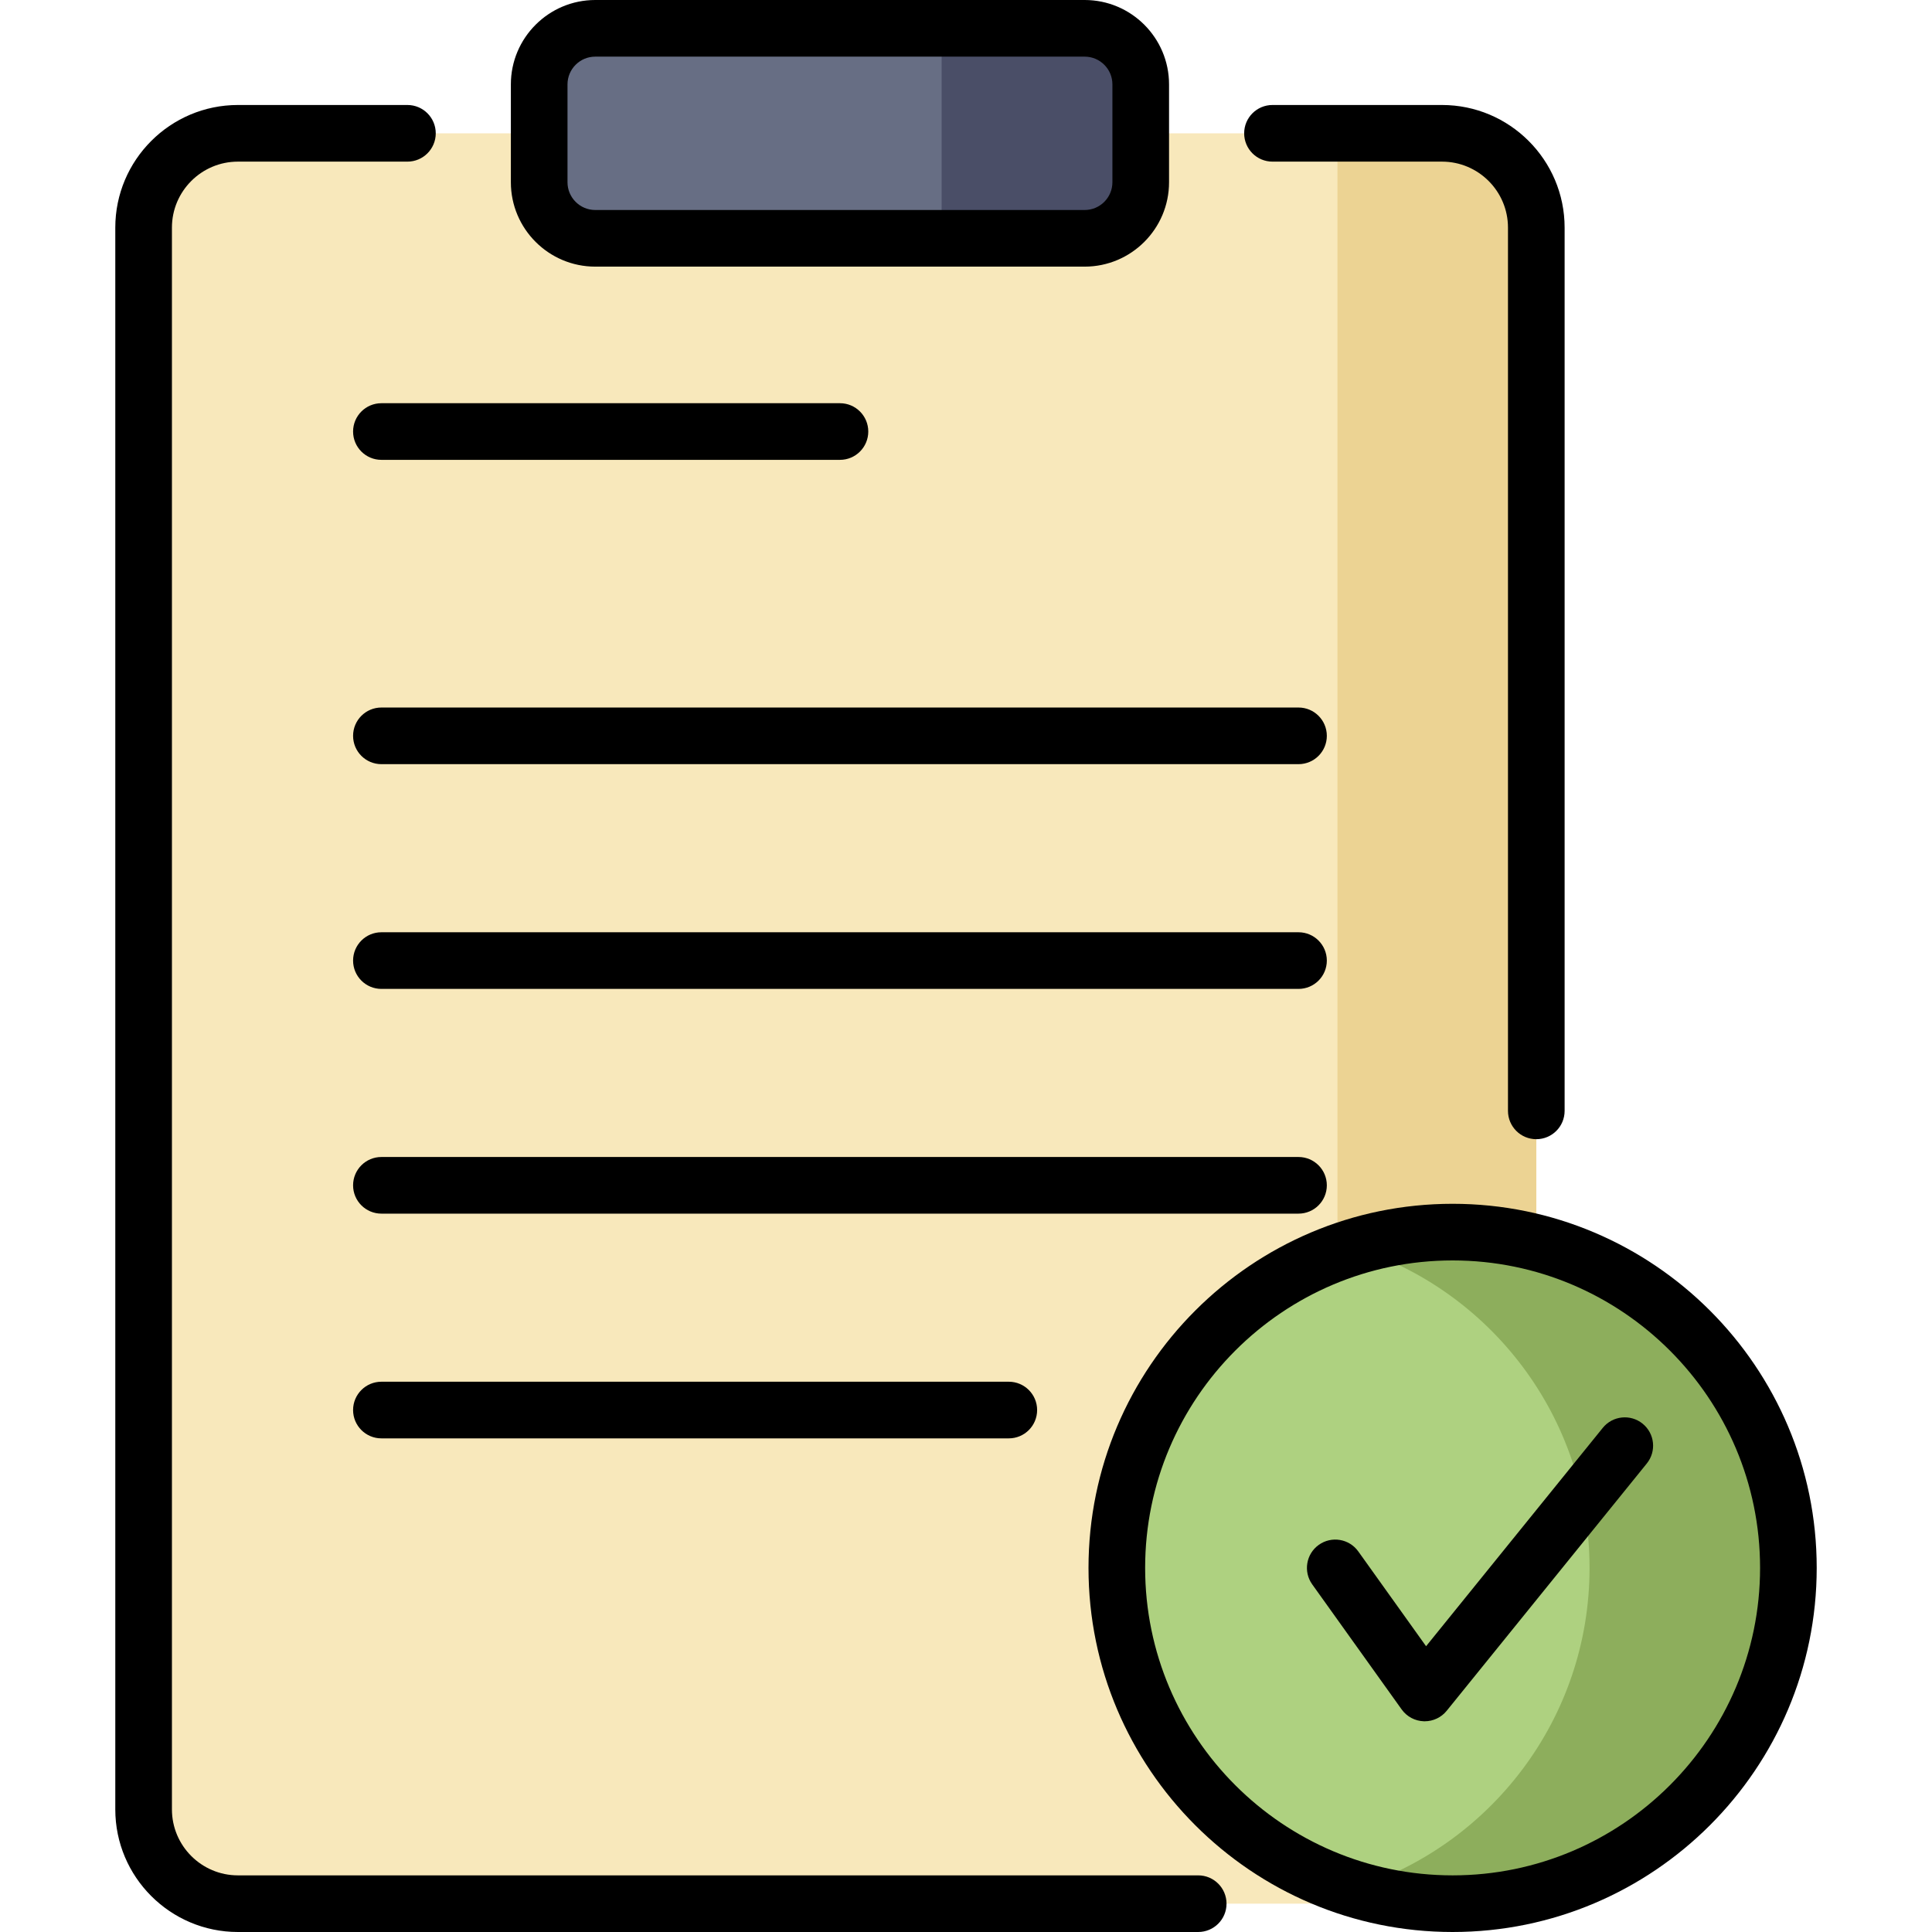
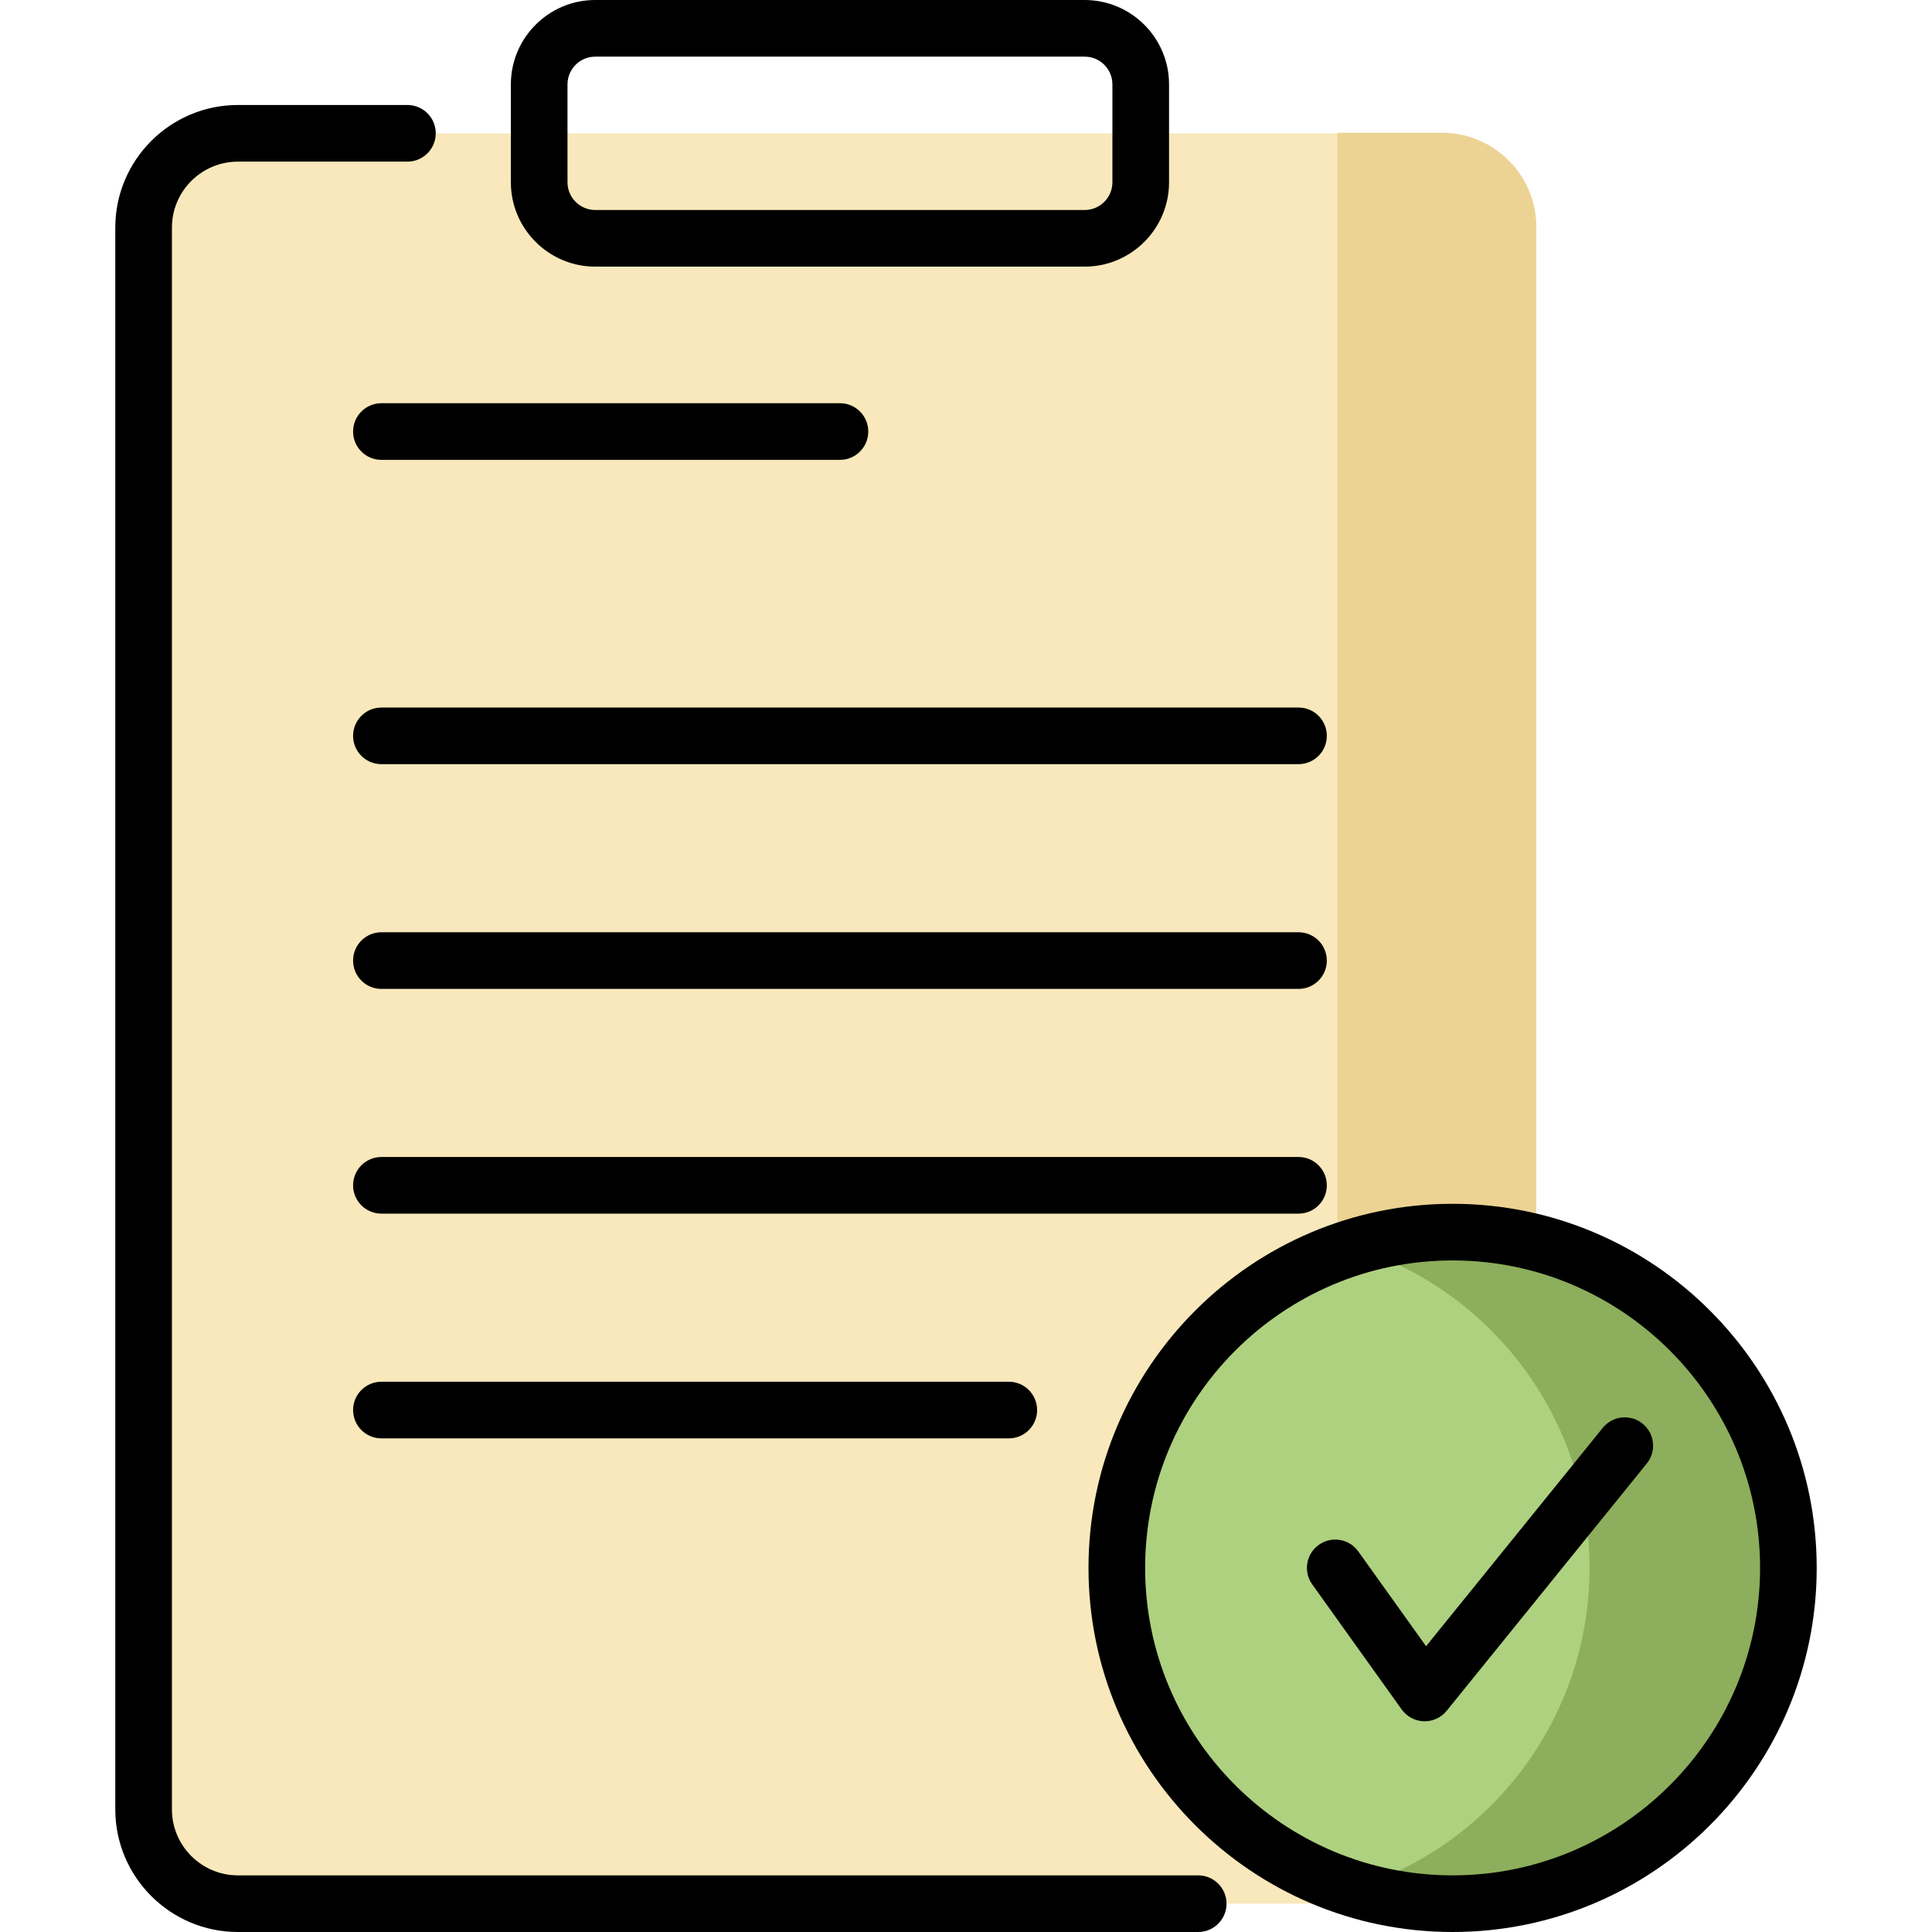
<svg xmlns="http://www.w3.org/2000/svg" id="Capa_1" enable-background="new 0 0 511.69 511.69" height="512" viewBox="0 0 511.69 511.69" width="512">
  <g>
    <g>
      <g>
        <g>
          <g>
            <g>
              <g>
                <g>
                  <g>
                    <path d="m381.914 35.309h-318.903c-13.794 0-24.975 11.182-24.975 24.975v418.931c0 13.794 11.182 24.975 24.975 24.975h318.902c13.794 0 24.975-11.182 24.975-24.975v-418.931c.001-13.793-11.181-24.975-24.974-24.975z" fill="#f8e8bb" />
                    <path d="m381.898 35.171h-27.671v469.174h27.671c13.802 0 24.991-11.189 24.991-24.991v-419.192c0-13.802-11.189-24.991-24.991-24.991z" fill="#ecd393" />
-                     <path d="m287.273 63.117h-129.622c-8.201 0-14.849-6.648-14.849-14.849v-25.92c0-8.201 6.648-14.849 14.849-14.849h129.622c8.201 0 14.849 6.648 14.849 14.849v25.92c0 8.201-6.648 14.849-14.849 14.849z" fill="#676e84" />
                  </g>
                </g>
              </g>
            </g>
          </g>
          <circle cx="384.723" cy="415.258" fill="#aed180" r="88.932" />
          <path d="m384.723 326.326c-9.167 0-18.01 1.387-26.331 3.963 36.261 11.224 62.601 45.02 62.601 84.969s-26.34 73.745-62.601 84.969c8.321 2.576 17.164 3.963 26.331 3.963 49.116 0 88.932-39.816 88.932-88.932s-39.816-88.932-88.932-88.932z" fill="#8dae5c" />
        </g>
      </g>
-       <path d="m249.394 7.5v55.617h37.879c8.201 0 14.849-6.648 14.849-14.849v-25.92c0-8.201-6.648-14.849-14.849-14.849h-37.879z" fill="#4a4e67" />
    </g>
    <g>
      <g>
        <g>
          <g>
            <g>
              <path d="m267.182 380.952h-166.167c-4.143 0-7.5-3.358-7.5-7.5s3.357-7.5 7.5-7.5h166.167c4.143 0 7.5 3.358 7.5 7.5s-3.357 7.5-7.5 7.5z" />
            </g>
            <g>
              <path d="m343.91 261.91h-242.895c-4.143 0-7.5-3.358-7.5-7.5s3.357-7.5 7.5-7.5h242.895c4.143 0 7.5 3.358 7.5 7.5s-3.358 7.5-7.5 7.5z" />
            </g>
            <g>
              <path d="m343.91 321.431h-242.895c-4.143 0-7.5-3.358-7.5-7.5s3.357-7.5 7.5-7.5h242.895c4.143 0 7.5 3.358 7.5 7.5s-3.358 7.5-7.5 7.5z" />
            </g>
            <g>
              <path d="m222.462 121.792h-121.447c-4.143 0-7.5-3.358-7.5-7.5s3.357-7.5 7.5-7.5h121.447c4.143 0 7.5 3.358 7.5 7.5s-3.357 7.5-7.5 7.5z" />
            </g>
            <g>
              <path d="m343.91 202.388h-242.895c-4.143 0-7.5-3.358-7.5-7.5s3.357-7.5 7.5-7.5h242.895c4.143 0 7.5 3.358 7.5 7.5s-3.358 7.5-7.5 7.5z" />
            </g>
          </g>
        </g>
        <g>
          <path d="m377.33 455.881c-.074 0-.148-.001-.223-.003-2.342-.069-4.516-1.229-5.878-3.134l-23.687-33.123c-2.409-3.37-1.631-8.054 1.738-10.463 3.366-2.407 8.054-1.632 10.463 1.738l17.954 25.107 46.797-57.833c2.604-3.22 7.326-3.719 10.548-1.113 3.22 2.605 3.718 7.328 1.112 10.548l-52.995 65.494c-1.425 1.763-3.57 2.782-5.829 2.782z" />
        </g>
      </g>
      <g>
-         <path d="m287.273 70.617h-129.621c-12.323 0-22.35-10.025-22.35-22.349v-25.92c0-12.323 10.027-22.348 22.35-22.348h129.621c12.323 0 22.349 10.025 22.349 22.349v25.92c0 12.323-10.026 22.348-22.349 22.348zm-129.621-55.617c-4.053 0-7.35 3.296-7.35 7.349v25.92c0 4.052 3.297 7.349 7.35 7.349h129.621c4.052 0 7.349-3.296 7.349-7.349v-25.92c0-4.052-3.297-7.349-7.349-7.349z" />
+         <path d="m287.273 70.617h-129.621c-12.323 0-22.35-10.025-22.35-22.349v-25.92c0-12.323 10.027-22.348 22.35-22.348h129.621c12.323 0 22.349 10.025 22.349 22.349v25.92c0 12.323-10.026 22.348-22.349 22.348m-129.621-55.617c-4.053 0-7.35 3.296-7.35 7.349v25.92c0 4.052 3.297 7.349 7.35 7.349h129.621c4.052 0 7.349-3.296 7.349-7.349v-25.92c0-4.052-3.297-7.349-7.349-7.349z" />
      </g>
      <g>
-         <path d="m406.889 301.715c-4.143 0-7.5-3.358-7.5-7.5v-233.931c0-9.636-7.84-17.476-17.476-17.476h-44.896c-4.143 0-7.5-3.358-7.5-7.5s3.357-7.5 7.5-7.5h44.896c17.907 0 32.476 14.568 32.476 32.476v233.931c0 4.142-3.357 7.5-7.5 7.5z" />
-       </g>
+         </g>
      <g>
        <path d="m317.345 511.69h-254.334c-17.907 0-32.476-14.568-32.476-32.476v-418.93c0-17.907 14.568-32.476 32.476-32.476h44.896c4.143 0 7.5 3.358 7.5 7.5s-3.357 7.5-7.5 7.5h-44.896c-9.636 0-17.476 7.839-17.476 17.476v418.931c0 9.636 7.84 17.476 17.476 17.476h254.334c4.143 0 7.5 3.358 7.5 7.5s-3.357 7.499-7.5 7.499z" />
      </g>
      <g>
        <path d="m384.723 511.69c-53.173 0-96.433-43.259-96.433-96.432s43.26-96.432 96.433-96.432 96.432 43.259 96.432 96.432-43.259 96.432-96.432 96.432zm0-177.864c-44.902 0-81.433 36.53-81.433 81.432s36.53 81.432 81.433 81.432c44.901 0 81.432-36.53 81.432-81.432s-36.53-81.432-81.432-81.432z" />
      </g>
    </g>
  </g>
</svg>